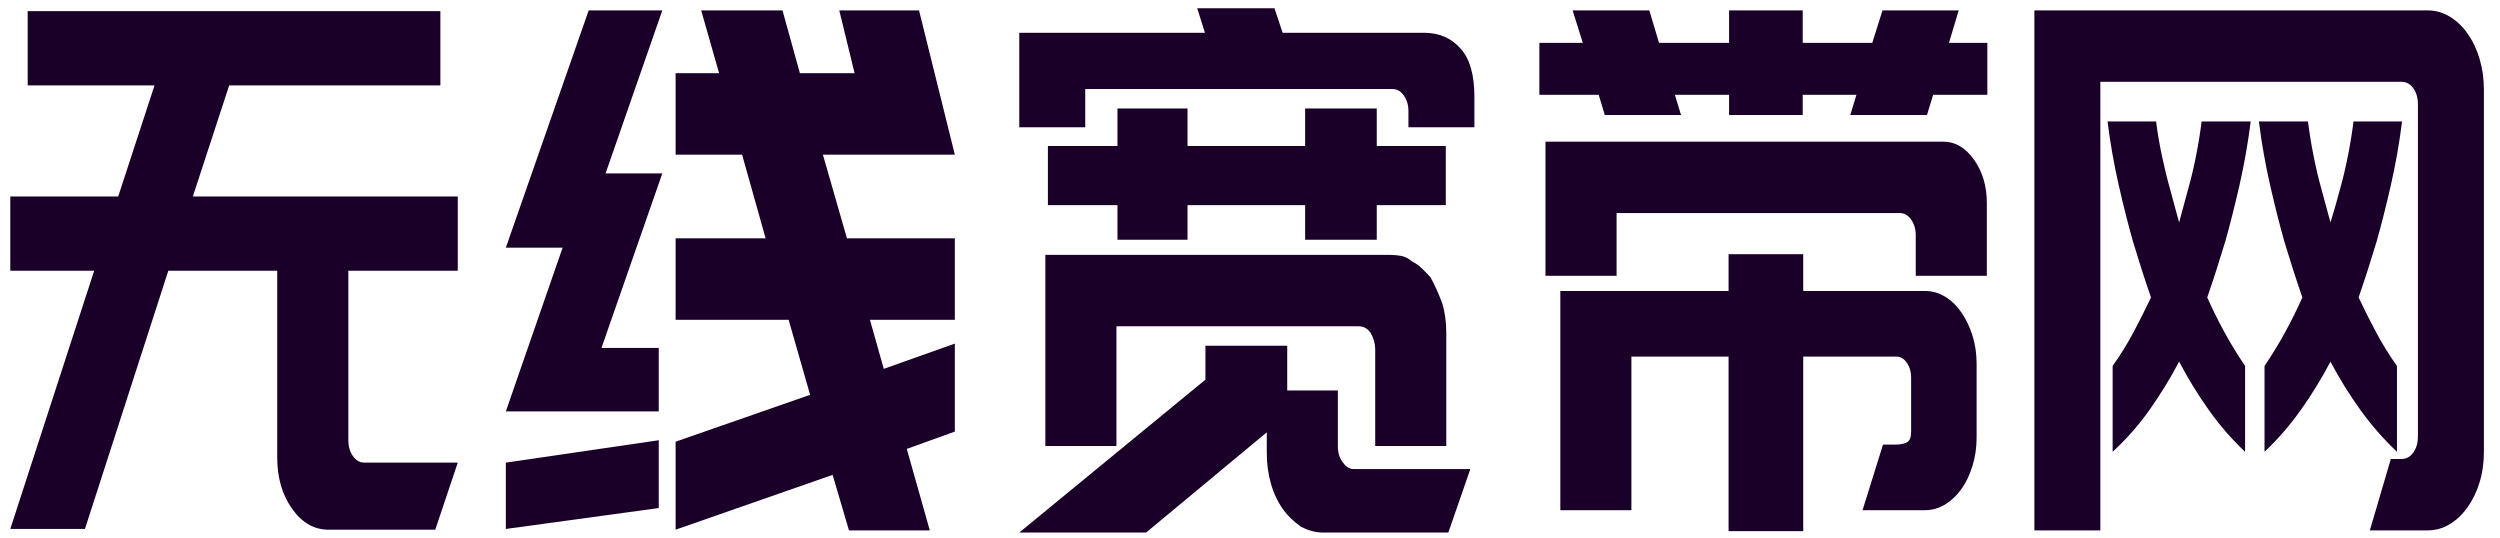
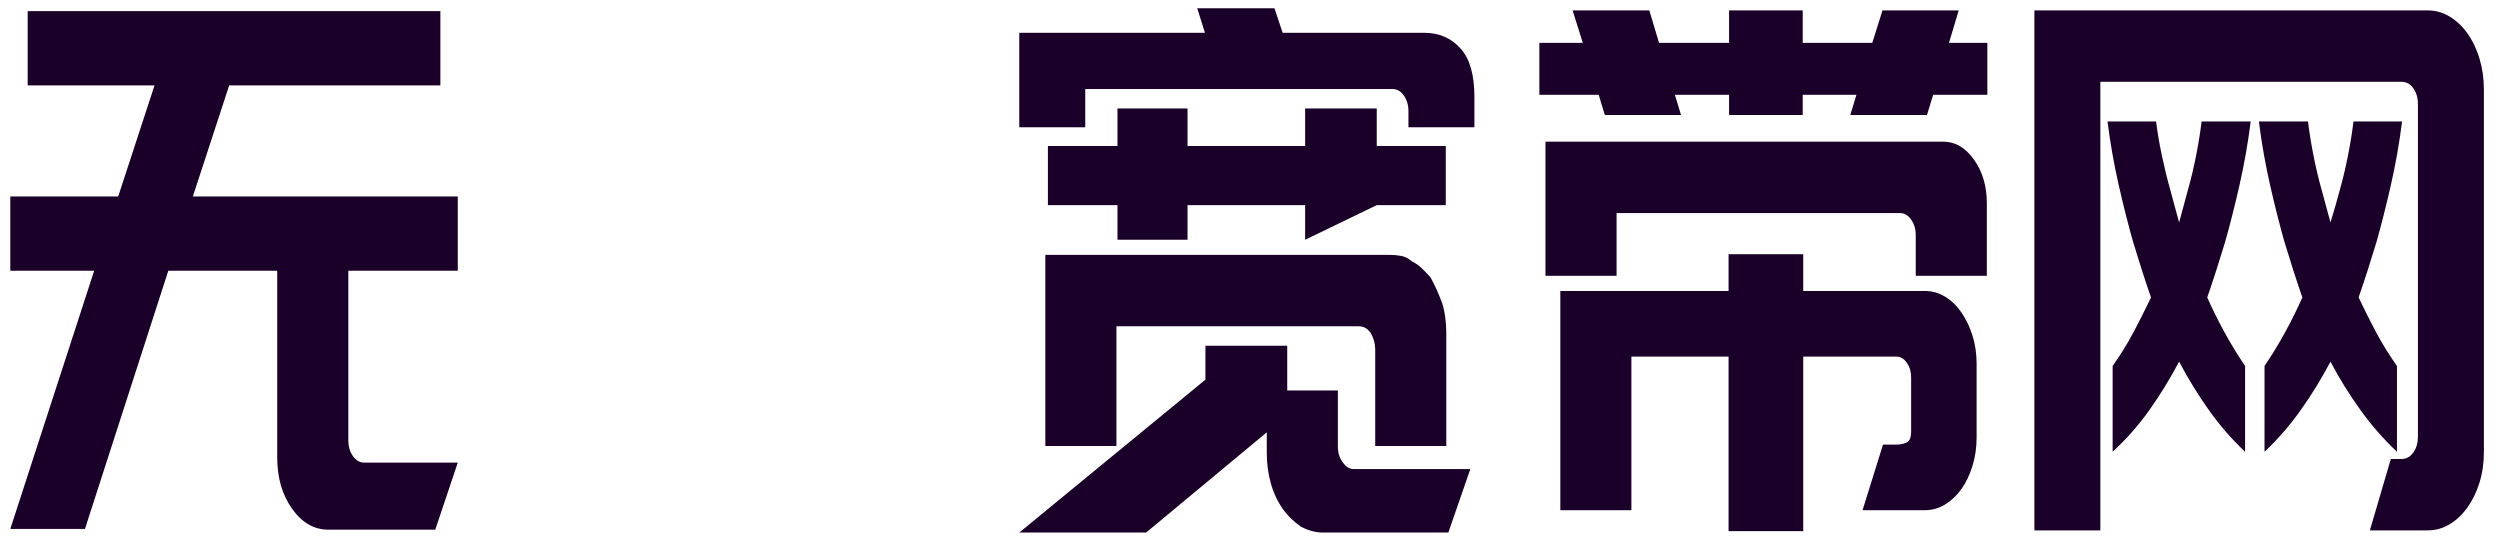
<svg xmlns="http://www.w3.org/2000/svg" width="93px" height="20px" viewBox="0 0 93 20" version="1.1">
  <title>无线宽带网</title>
  <g id="页面-1" stroke="none" stroke-width="1" fill="none" fill-rule="evenodd">
    <g id="主页" transform="translate(-78, -23)" fill="#1A0029" fill-rule="nonzero">
      <g id="logo区域" transform="translate(30, 18)">
        <g id="无线宽带网" transform="translate(48.383, 5.307)">
          <path d="M0,19.37 L3.12,9.765 L0,9.765 L0,7.002 L4.014,7.002 L5.365,2.871 L0.647,2.871 L0.647,0.107 L15.999,0.107 L15.999,2.871 L8.142,2.871 L6.791,7.002 L16.646,7.002 L16.646,9.765 L12.575,9.765 L12.575,16.07 C12.575,16.302 12.632,16.499 12.746,16.66 C12.86,16.821 13,16.902 13.164,16.902 L16.646,16.902 L15.809,19.397 L11.833,19.397 C11.3,19.397 10.85,19.137 10.482,18.619 C10.114,18.1 9.93,17.465 9.93,16.714 L9.93,9.765 L5.878,9.765 L2.777,19.37 L0,19.37 Z" id="路径" />
-           <path d="M30.59,17.358 L24.75,19.397 L24.75,16.124 L29.753,14.38 L28.954,11.59 L24.75,11.59 L24.75,8.558 L28.098,8.558 L27.223,5.446 L24.75,5.446 L24.75,2.415 L26.367,2.415 L25.701,0.08 L28.726,0.08 L29.373,2.415 L31.408,2.415 L30.838,0.08 L33.805,0.08 L35.137,5.446 L33.292,5.446 L32.169,5.446 L30.229,5.446 L31.123,8.558 L35.137,8.558 L35.137,11.59 L31.979,11.59 L32.493,13.414 L35.137,12.475 L35.137,15.748 L33.349,16.392 L34.205,19.423 L31.199,19.423 L30.59,17.358 Z M18.434,14.997 L20.546,8.907 L18.434,8.907 L21.516,0.08 L24.255,0.08 L22.144,6.144 L24.255,6.144 L21.992,12.636 L24.122,12.636 L24.122,14.997 L21.173,14.997 L19.29,14.997 L18.434,14.997 Z M24.122,18.592 L18.434,19.37 L18.434,16.902 L24.122,16.07 L24.122,18.592 Z" id="形状" />
-           <path d="M54.465,4.427 L52.011,4.427 L52.011,3.836 C52.011,3.604 51.954,3.407 51.84,3.246 C51.726,3.085 51.586,3.005 51.421,3.005 L39.988,3.005 L39.988,4.427 L37.534,4.427 L37.534,0.912 L44.44,0.912 L44.154,0 L47.027,0 L47.331,0.912 L52.582,0.912 C53.153,0.912 53.609,1.109 53.952,1.502 C54.294,1.878 54.465,2.477 54.465,3.3 L54.465,4.427 Z M42.252,19.504 L37.534,19.504 L44.459,13.816 L44.459,12.555 L47.502,12.555 L47.502,14.219 L49.386,14.219 L49.386,16.311 C49.386,16.544 49.449,16.741 49.576,16.902 C49.69,17.062 49.823,17.143 49.976,17.143 L54.313,17.143 L53.495,19.504 L48.834,19.504 C48.568,19.504 48.295,19.432 48.016,19.289 C47.737,19.092 47.515,18.878 47.35,18.645 C47.147,18.359 46.995,18.037 46.894,17.68 C46.792,17.322 46.741,16.937 46.741,16.526 L46.741,15.775 L42.252,19.504 Z M50.775,16.284 L50.775,12.69 C50.775,12.475 50.717,12.269 50.603,12.073 C50.489,11.912 50.343,11.831 50.166,11.831 L41.148,11.831 L41.148,16.284 L38.504,16.284 L38.504,9.175 L51.326,9.175 C51.478,9.175 51.621,9.189 51.754,9.215 C51.887,9.242 52.017,9.309 52.144,9.417 C52.284,9.488 52.404,9.573 52.506,9.671 C52.607,9.77 52.715,9.882 52.829,10.007 C52.981,10.275 53.127,10.597 53.267,10.973 C53.368,11.295 53.419,11.67 53.419,12.099 L53.419,16.284 L50.775,16.284 Z M43.793,3.729 L43.793,5.124 L48.168,5.124 L48.168,3.729 L50.832,3.729 L50.832,5.124 L53.4,5.124 L53.4,7.324 L50.832,7.324 L50.832,8.612 L48.168,8.612 L48.168,7.324 L43.793,7.324 L43.793,8.612 L41.187,8.612 L41.187,7.324 L38.599,7.324 L38.599,5.124 L41.187,5.124 L41.187,3.729 L43.793,3.729 Z" id="形状" />
+           <path d="M54.465,4.427 L52.011,4.427 L52.011,3.836 C52.011,3.604 51.954,3.407 51.84,3.246 C51.726,3.085 51.586,3.005 51.421,3.005 L39.988,3.005 L39.988,4.427 L37.534,4.427 L37.534,0.912 L44.44,0.912 L44.154,0 L47.027,0 L47.331,0.912 L52.582,0.912 C53.153,0.912 53.609,1.109 53.952,1.502 C54.294,1.878 54.465,2.477 54.465,3.3 L54.465,4.427 Z M42.252,19.504 L37.534,19.504 L44.459,13.816 L44.459,12.555 L47.502,12.555 L47.502,14.219 L49.386,14.219 L49.386,16.311 C49.386,16.544 49.449,16.741 49.576,16.902 C49.69,17.062 49.823,17.143 49.976,17.143 L54.313,17.143 L53.495,19.504 L48.834,19.504 C48.568,19.504 48.295,19.432 48.016,19.289 C47.737,19.092 47.515,18.878 47.35,18.645 C47.147,18.359 46.995,18.037 46.894,17.68 C46.792,17.322 46.741,16.937 46.741,16.526 L46.741,15.775 L42.252,19.504 Z M50.775,16.284 L50.775,12.69 C50.775,12.475 50.717,12.269 50.603,12.073 C50.489,11.912 50.343,11.831 50.166,11.831 L41.148,11.831 L41.148,16.284 L38.504,16.284 L38.504,9.175 L51.326,9.175 C51.478,9.175 51.621,9.189 51.754,9.215 C51.887,9.242 52.017,9.309 52.144,9.417 C52.284,9.488 52.404,9.573 52.506,9.671 C52.607,9.77 52.715,9.882 52.829,10.007 C52.981,10.275 53.127,10.597 53.267,10.973 C53.368,11.295 53.419,11.67 53.419,12.099 L53.419,16.284 L50.775,16.284 Z M43.793,3.729 L43.793,5.124 L48.168,5.124 L48.168,3.729 L50.832,3.729 L50.832,5.124 L53.4,5.124 L53.4,7.324 L50.832,7.324 L48.168,8.612 L48.168,7.324 L43.793,7.324 L43.793,8.612 L41.187,8.612 L41.187,7.324 L38.599,7.324 L38.599,5.124 L41.187,5.124 L41.187,3.729 L43.793,3.729 Z" id="形状" />
          <path d="M73.527,9.953 L70.883,9.953 L70.883,8.451 C70.883,8.218 70.826,8.022 70.711,7.861 C70.597,7.7 70.458,7.619 70.293,7.619 L59.754,7.619 L59.754,9.953 L57.109,9.953 L57.109,4.963 L71.91,4.963 C72.354,4.963 72.734,5.187 73.051,5.634 C73.368,6.081 73.527,6.618 73.527,7.244 L73.527,9.953 Z M73.546,3.219 L71.53,3.219 L71.301,3.971 L68.448,3.971 L68.676,3.219 L66.678,3.219 L66.678,3.971 L63.939,3.971 L63.939,3.219 L61.922,3.219 L62.151,3.971 L59.316,3.971 L59.088,3.219 L56.881,3.219 L56.881,1.288 L58.498,1.288 L58.118,0.08 L60.971,0.08 L61.333,1.288 L63.939,1.288 L63.939,0.08 L66.678,0.08 L66.678,1.288 L69.266,1.288 L69.646,0.08 L72.481,0.08 L72.119,1.288 L73.546,1.288 L73.546,3.219 Z M70.711,13.736 C70.711,13.521 70.658,13.338 70.55,13.186 C70.442,13.034 70.312,12.958 70.16,12.958 L66.697,12.958 L66.697,19.45 L63.92,19.45 L63.92,12.958 L60.305,12.958 L60.305,18.672 L57.661,18.672 L57.661,10.517 L63.92,10.517 L63.92,9.148 L66.697,9.148 L66.697,10.517 L71.225,10.517 C71.491,10.517 71.742,10.588 71.977,10.731 C72.211,10.874 72.414,11.071 72.585,11.321 C72.757,11.572 72.893,11.858 72.994,12.18 C73.096,12.502 73.147,12.851 73.147,13.226 L73.147,15.963 C73.147,16.338 73.096,16.691 72.994,17.022 C72.893,17.353 72.757,17.639 72.585,17.881 C72.414,18.122 72.211,18.314 71.977,18.458 C71.742,18.601 71.491,18.672 71.225,18.672 L68.904,18.672 L69.665,16.231 L70.16,16.231 C70.312,16.231 70.442,16.204 70.55,16.15 C70.658,16.097 70.711,15.963 70.711,15.748 L70.711,13.736 Z" id="形状" />
          <path d="M83.343,4.212 C83.242,5.017 83.102,5.808 82.925,6.586 C82.747,7.364 82.57,8.066 82.392,8.692 C82.177,9.408 81.955,10.096 81.726,10.758 C81.917,11.187 82.129,11.616 82.364,12.046 C82.598,12.475 82.855,12.895 83.134,13.307 L83.134,16.499 C82.639,16.034 82.189,15.515 81.783,14.943 C81.378,14.371 81.01,13.772 80.68,13.146 C80.35,13.772 79.982,14.371 79.577,14.943 C79.171,15.515 78.714,16.034 78.207,16.499 L78.207,13.307 C78.499,12.895 78.759,12.475 78.987,12.046 C79.215,11.616 79.431,11.187 79.634,10.758 C79.405,10.096 79.183,9.408 78.968,8.692 C78.79,8.066 78.613,7.364 78.435,6.586 C78.258,5.808 78.118,5.017 78.017,4.212 L79.824,4.212 C79.875,4.623 79.948,5.053 80.043,5.5 C80.138,5.947 80.236,6.349 80.338,6.707 C80.452,7.136 80.566,7.557 80.68,7.968 C80.794,7.557 80.908,7.136 81.022,6.707 C81.124,6.349 81.219,5.947 81.308,5.5 C81.397,5.053 81.466,4.623 81.517,4.212 L83.343,4.212 Z M83.857,13.307 C84.136,12.895 84.393,12.475 84.627,12.046 C84.862,11.616 85.074,11.187 85.265,10.758 C85.036,10.096 84.814,9.408 84.599,8.692 C84.421,8.066 84.244,7.364 84.066,6.586 C83.889,5.808 83.749,5.017 83.648,4.212 L85.474,4.212 C85.525,4.623 85.594,5.053 85.683,5.5 C85.772,5.947 85.867,6.349 85.969,6.707 C86.083,7.136 86.197,7.557 86.311,7.968 C86.438,7.557 86.558,7.136 86.672,6.707 C86.774,6.349 86.869,5.947 86.958,5.5 C87.047,5.053 87.116,4.623 87.167,4.212 L88.974,4.212 C88.873,5.017 88.733,5.808 88.556,6.586 C88.378,7.364 88.201,8.066 88.023,8.692 C87.808,9.408 87.586,10.096 87.357,10.758 C87.56,11.187 87.776,11.616 88.004,12.046 C88.232,12.475 88.492,12.895 88.784,13.307 L88.784,16.499 C88.289,16.034 87.836,15.515 87.424,14.943 C87.012,14.371 86.641,13.772 86.311,13.146 C85.981,13.772 85.613,14.371 85.208,14.943 C84.802,15.515 84.352,16.034 83.857,16.499 L83.857,13.307 Z M92.018,16.499 C92.018,16.91 91.964,17.291 91.856,17.639 C91.749,17.988 91.6,18.297 91.409,18.565 C91.219,18.833 90.997,19.043 90.744,19.195 C90.49,19.347 90.217,19.423 89.926,19.423 L87.776,19.423 L88.556,16.767 L88.955,16.767 C89.133,16.767 89.279,16.687 89.393,16.526 C89.507,16.365 89.564,16.168 89.564,15.936 L89.564,3.568 C89.564,3.336 89.507,3.139 89.393,2.978 C89.279,2.817 89.133,2.736 88.955,2.736 L77.75,2.736 L77.75,19.423 L75.296,19.423 L75.296,0.08 L89.926,0.08 C90.217,0.08 90.49,0.156 90.744,0.309 C90.997,0.461 91.219,0.671 91.409,0.939 C91.6,1.207 91.749,1.52 91.856,1.878 C91.964,2.236 92.018,2.62 92.018,3.032 L92.018,16.499 Z" id="形状" />
        </g>
      </g>
    </g>
  </g>
</svg>